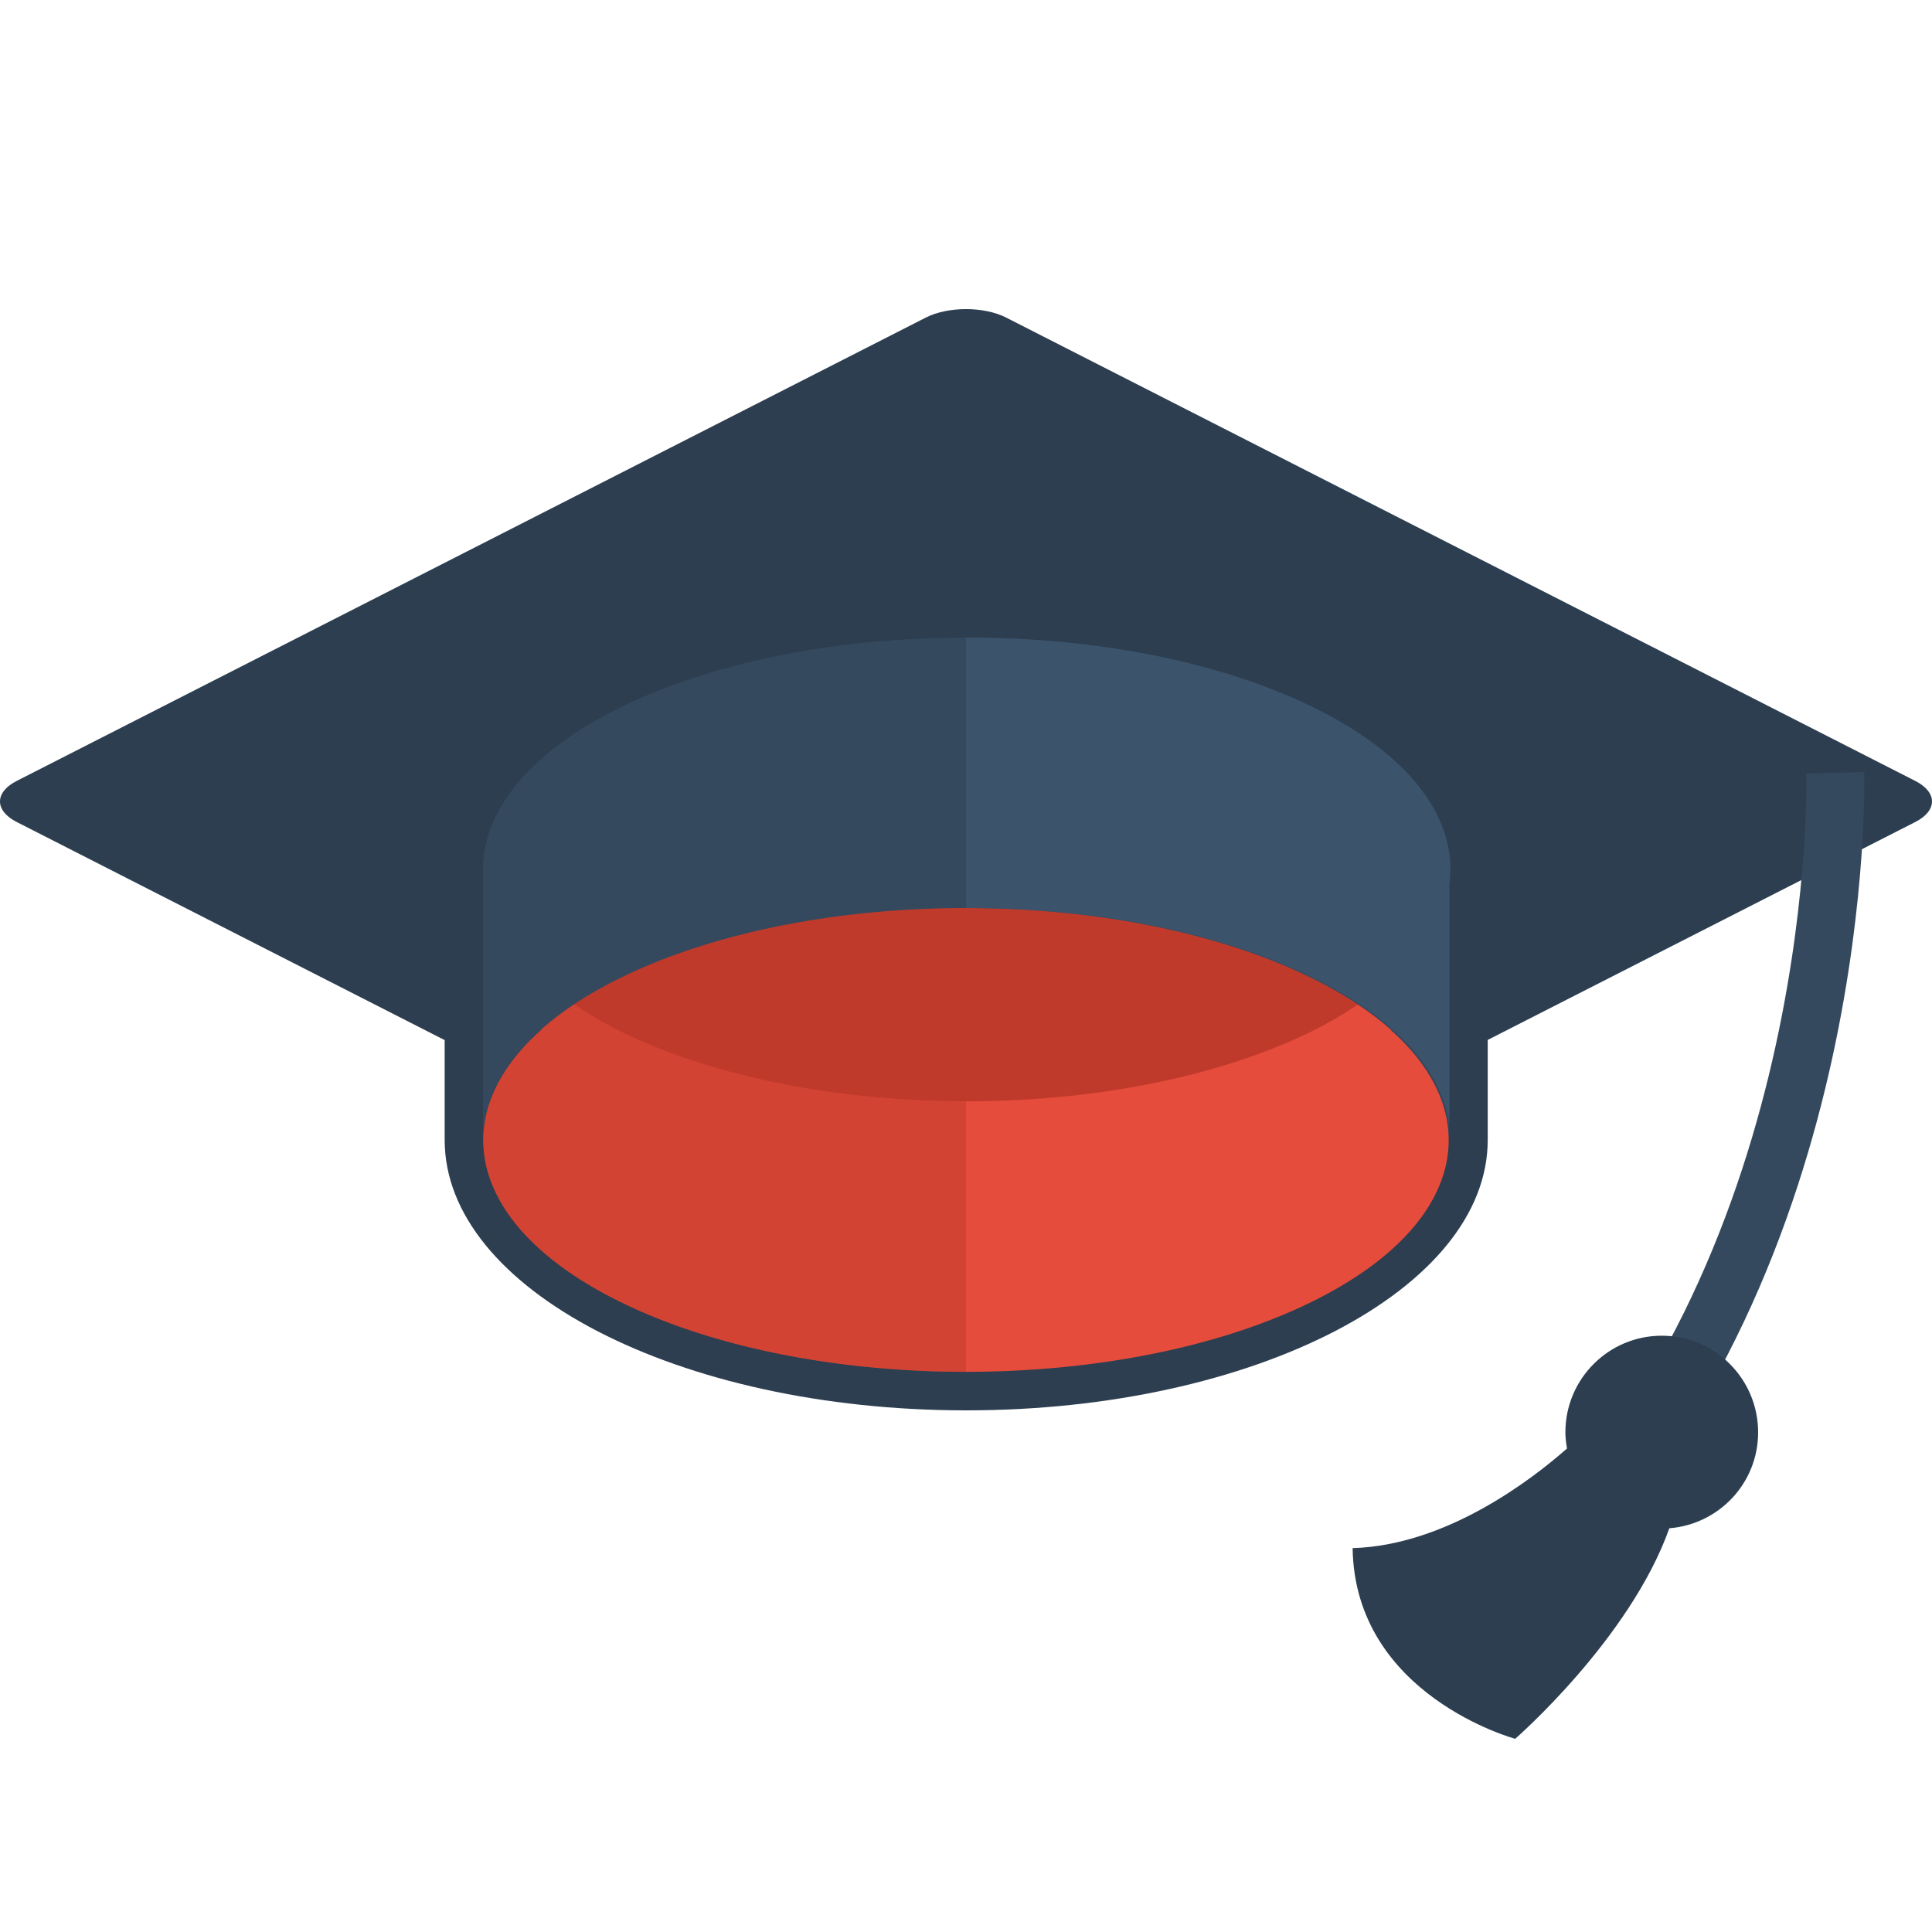
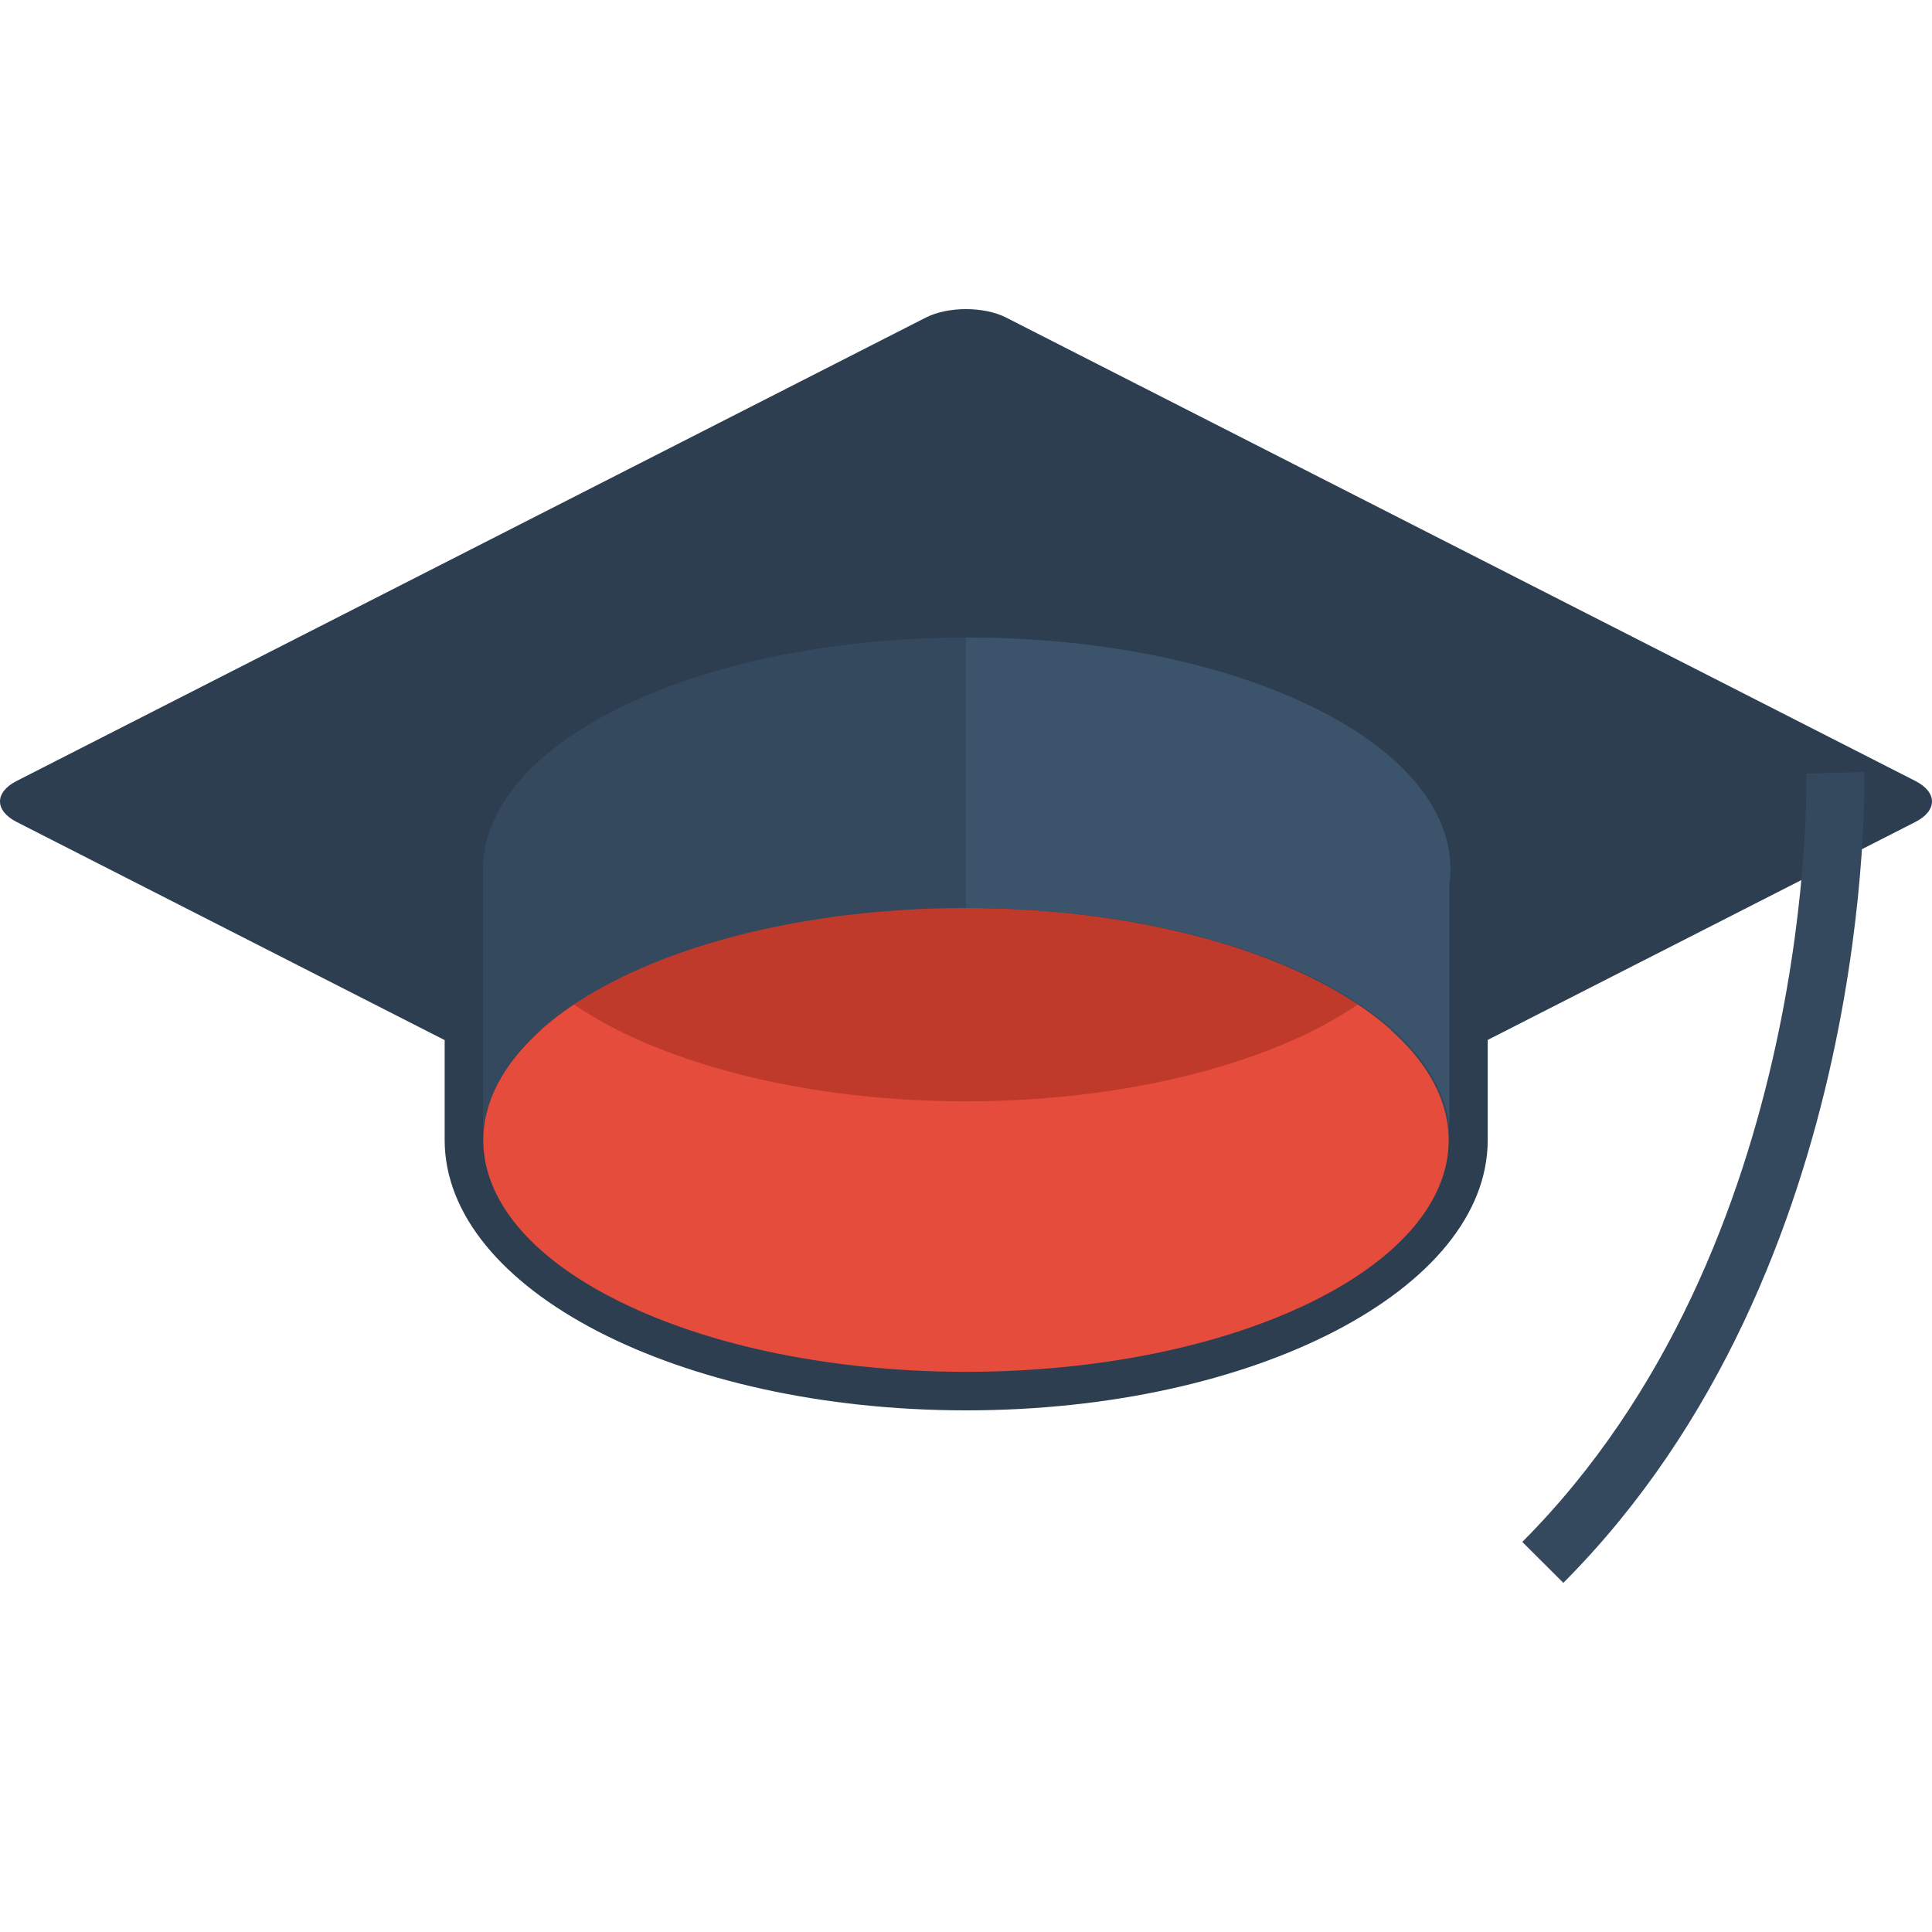
<svg xmlns="http://www.w3.org/2000/svg" width="800px" height="800px" viewBox="0 0 100 100">
  <path fill-rule="evenodd" clip-rule="evenodd" fill="#2C3E50" d="M99.138 42.545L77.004 53.826v5.177C77.004 66.733 64.919 73 50.01 73c-14.908 0-26.994-6.267-26.994-13.997v-5.167L.862 42.545c-1.15-.586-1.15-1.537 0-2.123l47.055-23.983c1.15-.586 3.014-.586 4.164 0l47.056 23.983c1.15.586 1.15 1.537.001 2.123z" />
  <path fill-rule="evenodd" clip-rule="evenodd" fill="#C03A2B" d="M50 43c12.152-.006 22.005 4.467 22.007 9.99.002 5.523-9.848 10.005-22 10.01-12.152.006-22.005-4.467-22.007-9.99-.002-5.523 9.848-10.004 22-10.01z" />
  <path fill-rule="evenodd" clip-rule="evenodd" fill="#35495E" d="M74.995 59.015c.006-3.076-2.434-6.152-7.321-8.499-9.764-4.688-25.593-4.688-35.357 0-4.852 2.329-7.287 5.378-7.317 8.432V45.062c-.03-3.091 2.405-6.187 7.317-8.545 9.763-4.688 25.593-4.688 35.357 0 4.887 2.347 7.327 5.423 7.321 8.499H75v14h-.005z" />
  <path fill-rule="evenodd" clip-rule="evenodd" fill="#3B536B" d="M75.022 45.775v12.446c-.38-2.807-2.778-5.562-7.245-7.707C62.871 48.158 56.431 46.988 50 47V33c6.431-.012 12.871 1.157 17.778 3.511 5.296 2.541 7.695 5.939 7.244 9.264z" />
  <path fill-rule="evenodd" clip-rule="evenodd" fill="#E64C3C" d="M29.722 52a21.2 21.2 0 0 0 2.599 1.489c9.763 4.688 25.593 4.688 35.356 0 .973-.467 1.821-.97 2.6-1.489 7.039 4.692 6.191 11.268-2.6 15.489-9.763 4.688-25.593 4.688-35.356 0-8.79-4.221-9.638-10.797-2.599-15.489z" />
-   <path opacity=".5" fill-rule="evenodd" clip-rule="evenodd" fill="#C03A2B" d="M50 57.005c-6.398 0-12.797-1.172-17.678-3.516A21.052 21.052 0 0 1 29.723 52c-7.039 4.691-6.191 11.268 2.599 15.488 4.882 2.344 11.28 3.516 17.678 3.516V57.005z" />
  <path clip-rule="evenodd" stroke="#35495E" stroke-width="3" stroke-miterlimit="10" d="M94.995 40s.702 24.98-15.139 40.869" fill="none" />
-   <path fill-rule="evenodd" clip-rule="evenodd" fill="#2C3E50" d="M91 74.139c0-2.763-2.233-5.003-4.988-5.003s-4.988 2.24-4.988 5.003c0 .286.038.562.084.835-1.834 1.616-6.25 5.015-11.097 5.157.116 7.63 8.415 9.869 8.415 9.869s5.943-5.169 7.978-10.897C88.973 78.898 91 76.767 91 74.139z" />
</svg>